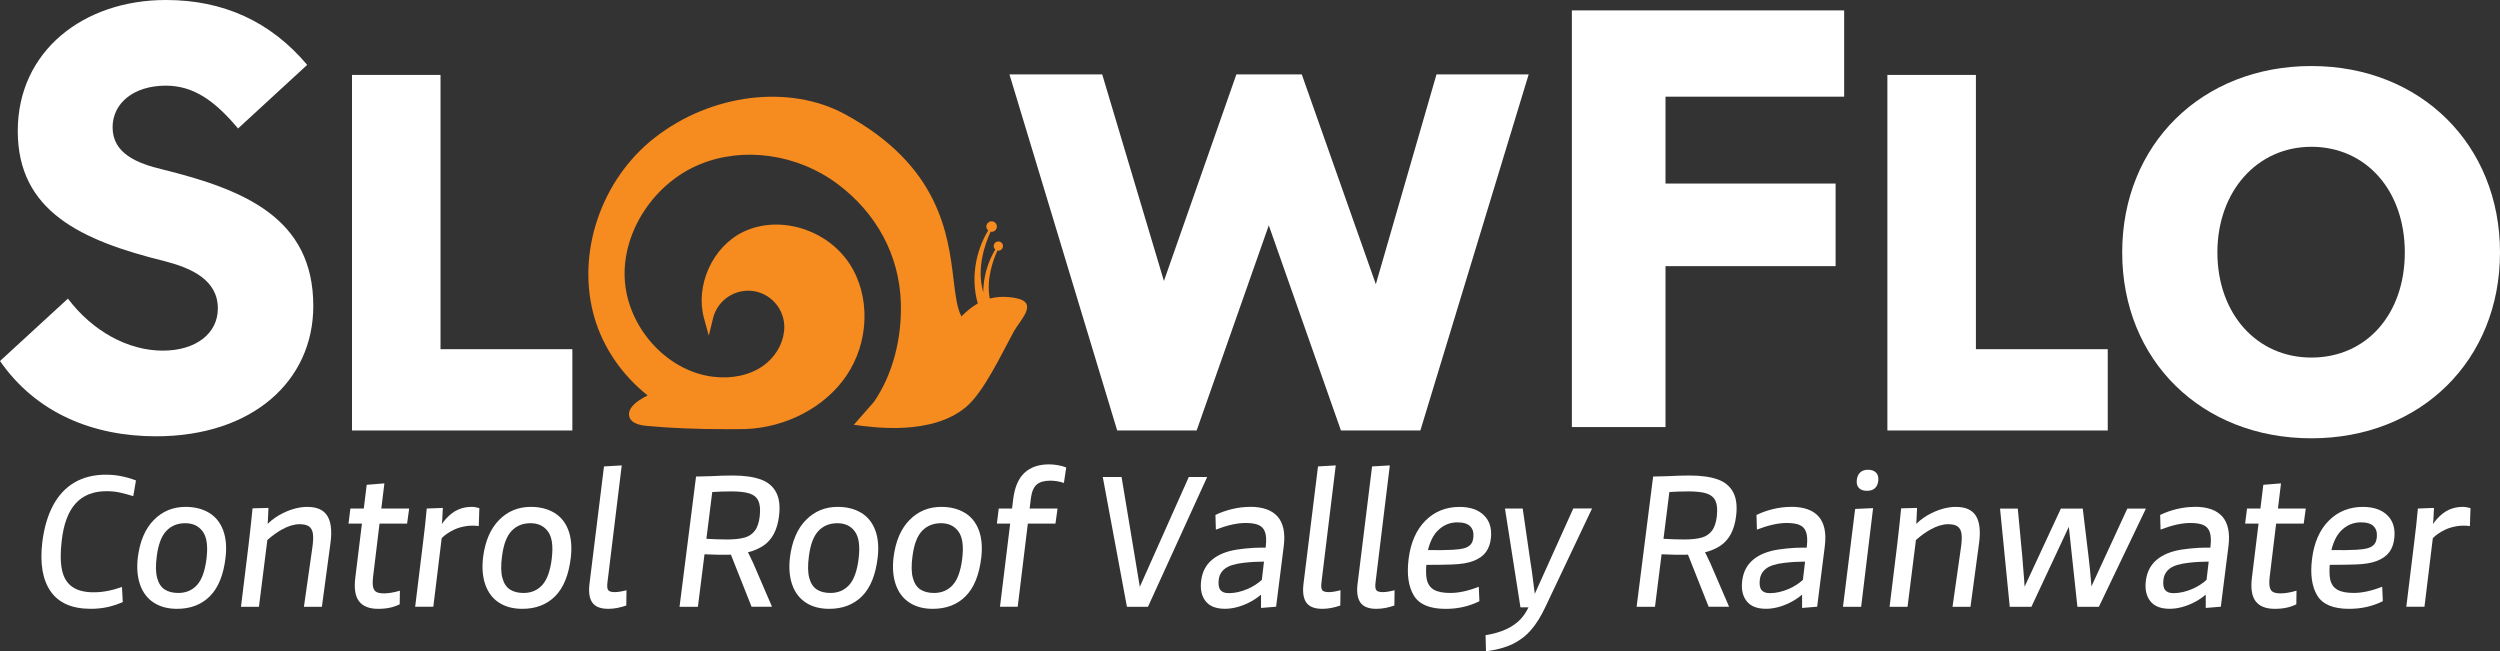
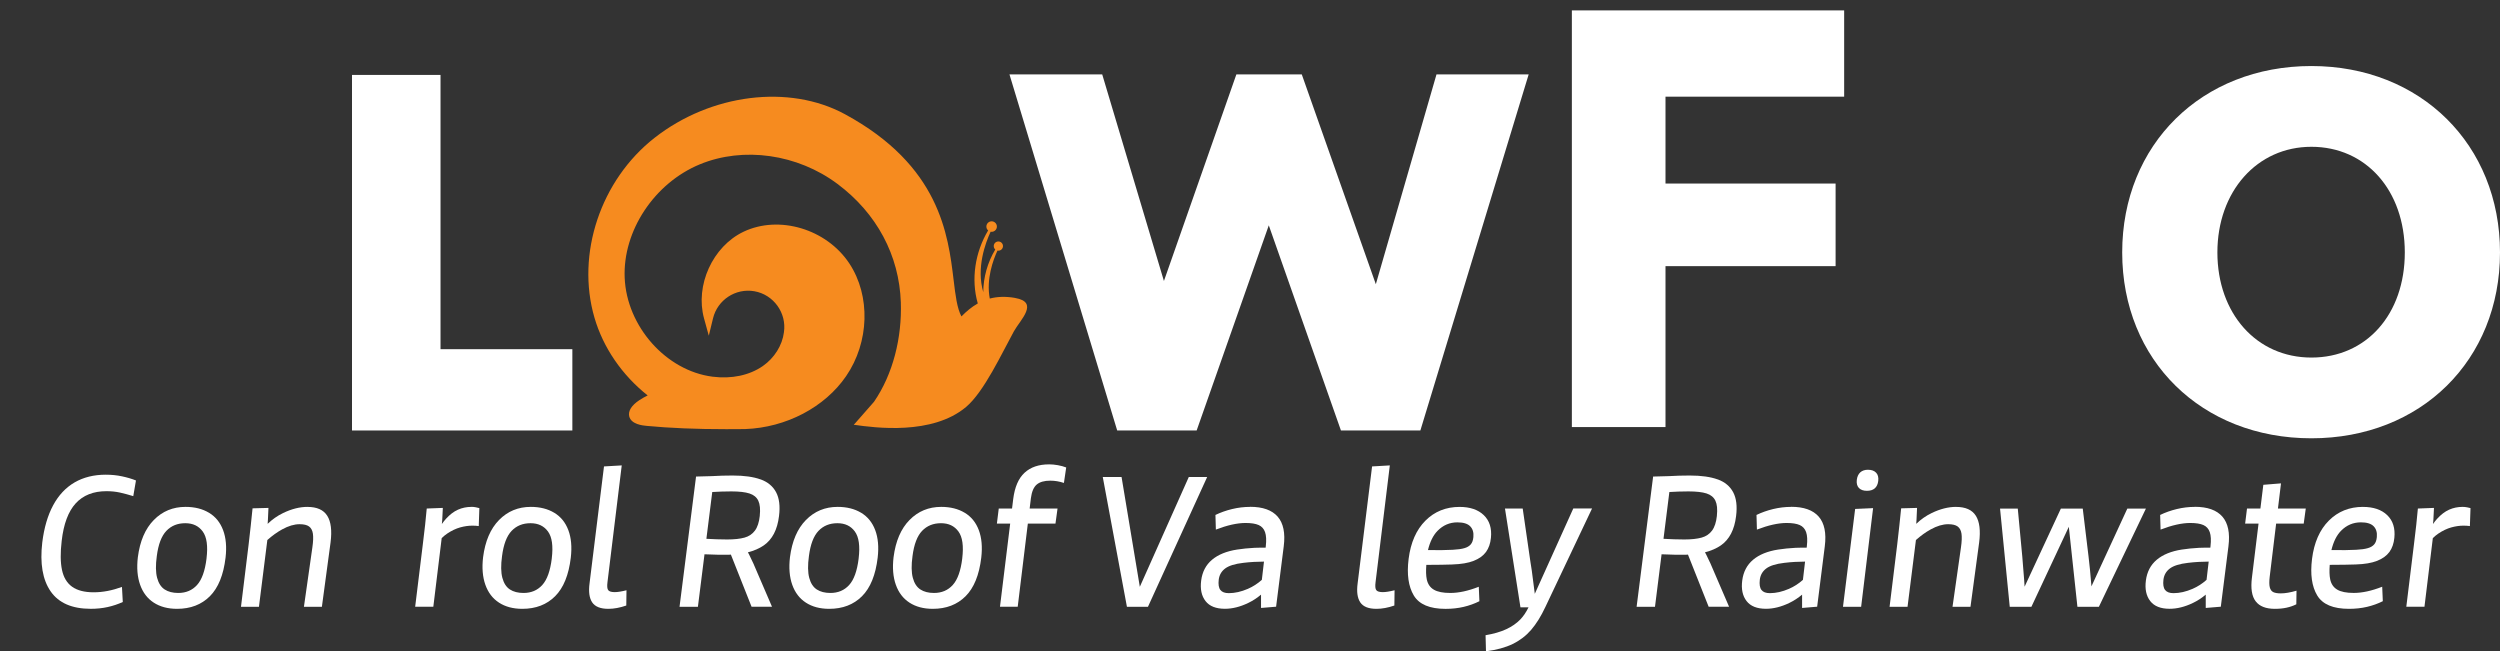
<svg xmlns="http://www.w3.org/2000/svg" id="Layer_1" data-name="Layer 1" viewBox="0 0 899.22 234.28">
  <rect x="0" y="0" width="899.22" height="234.28" fill="#333333" stroke="none" />
  <defs>
    <style>
      .cls-1 {
        fill: #fff;
      }

      .cls-2 {
        fill: #f68b1f;
      }
    </style>
  </defs>
-   <path class="cls-1" d="M0,129.86l24.43-22.45c8.81,11.67,21.57,18.71,34.12,18.71,11.88,0,19.81-6.16,19.81-15.18,0-10.35-9.68-14.53-18.93-16.95-30.37-7.48-53.04-18.05-53.04-46.88S30.15,0,59.65,0c20.69,0,37.64,7.7,50.84,23.33l-24.87,22.89c-8.8-10.57-16.51-15.41-25.97-15.41-11.66,0-19.15,6.38-19.15,14.97,0,9.46,8.8,12.99,18.05,15.19,29.27,7.26,54.14,17.39,54.14,49.08,0,27.07-22.01,46.88-56.56,46.88-22.67,0-43.14-8.36-56.12-27.07Z" />
  <polygon class="cls-1" points="158.45 125.6 158.45 26.95 126.61 26.95 126.61 154.84 205.87 154.84 205.87 125.6 158.45 125.6" />
  <polygon class="cls-1" points="516.69 26.75 494.87 102.23 468.23 26.75 444.71 26.75 418.65 101.07 396.45 26.75 363.09 26.75 401.84 154.84 430.42 154.84 456.37 81.05 482.32 154.84 510.89 154.84 549.37 28.32 549.85 26.75 516.69 26.75" />
  <path class="cls-1" d="M565.38,3.74h97.94v31.03h-64.26v31.25h61.18v29.71h-61.18v57.88h-33.68V3.74Z" />
-   <polygon class="cls-1" points="710.71 125.6 710.71 26.95 678.87 26.95 678.87 154.84 758.13 154.84 758.13 125.6 710.71 125.6" />
  <path class="cls-1" d="M831.38,23.75c-39.43,0-68.05,28.2-68.05,67.05s28.62,66.85,68.05,66.85,67.84-28.11,67.84-66.85-28.53-67.05-67.84-67.05ZM864.98,90.8c0,22.26-13.82,37.81-33.6,37.81s-33.81-15.9-33.81-37.81,14.22-38,33.81-38,33.6,15.63,33.6,38Z" />
  <path class="cls-2" d="M365.19,107.17c-3.55-.62-6.56-.47-9.18.22-1.34-7.05,1.24-13.97,2.77-17.25.1.02.21.03.32.03.92,0,1.66-.74,1.66-1.66s-.74-1.66-1.66-1.66-1.66.74-1.66,1.66c0,.49.21.93.55,1.23-2.76,4.61-4.29,9.98-4.32,15.34-2.55-8.72.76-17.68,2.65-21.74.12.02.24.04.36.04,1.04,0,1.89-.85,1.89-1.89s-.85-1.89-1.89-1.89-1.89.85-1.89,1.89c0,.56.24,1.06.63,1.4-4.67,7.79-6.23,17.51-3.72,26.26-2.21,1.24-4.12,2.87-5.88,4.66-1.58-2.94-2.14-7.51-2.81-13.08-1.98-16.39-4.96-41.15-39.13-59.67-20.03-10.86-48.18-7.35-68.46,8.53-19.39,15.19-28.27,41.78-21.6,64.66,3.15,10.81,9.9,20.65,19.14,27.99-1.06.51-2.06,1.08-3,1.7-2.81,1.86-4.1,3.93-3.63,5.83.72,2.88,4.86,3.28,6.22,3.41,8.42.8,17.84,1.19,28.68,1.19,1.42,0,2.86,0,4.33-.02.82.01,1.64,0,2.46-.02,14.73-.53,28.65-7.83,36.33-19.05,8.36-12.21,8.84-28.86,1.17-40.49-8.19-12.42-25.28-17.54-38.09-11.43-11.09,5.29-17.46,19.28-14.19,31.18l1.71,6.21,1.52-6.26c1.61-6.63,8.13-10.91,14.86-9.74,6.91,1.2,11.69,7.81,10.64,14.79-.6,4.71-3.45,9.25-7.62,12.14-4.8,3.32-11.2,4.68-18.04,3.81-16.71-2.12-30.9-18.09-31.62-35.6-.69-16.86,10.66-34,27-40.77,15.7-6.5,35.16-3.73,49.57,7.05,14.1,10.55,22.19,25.67,22.76,42.59.43,12.69-2.79,25.76-9.64,35.75l-6.89,7.85c-.12.11-.24.23-.37.34h.07s-.07.08-.07.08c7.66,1.11,28.25,3.82,40.39-6.42,6.46-5.45,12.88-19.38,17.18-27.19,2.25-4.08,9.22-10.45.47-11.99Z" />
  <path class="cls-1" d="M38.07,170.74c-4.3,0-8.05.93-11.24,2.78-3.19,1.86-5.76,4.6-7.72,8.24-1.96,3.64-3.25,8.08-3.9,13.32-.89,7.57.11,13.45,3.01,17.63,2.9,4.18,7.71,6.27,14.44,6.27,2.13,0,4.14-.21,6.05-.63s3.72-1.03,5.46-1.82l-.3-5.42c-1.78.64-3.51,1.13-5.2,1.45-1.68.32-3.34.48-4.97.48-3.32,0-5.9-.67-7.76-2s-3.07-3.35-3.64-6.05c-.57-2.7-.61-6.17-.11-10.43.69-6.09,2.37-10.59,5.04-13.51,2.68-2.92,6.36-4.38,11.06-4.38,1.73,0,3.33.16,4.79.48,1.46.32,3.08.75,4.86,1.3l.97-5.64c-1.49-.59-3.16-1.09-5.01-1.48-1.86-.4-3.8-.59-5.83-.59Z" />
  <path class="cls-1" d="M75.18,184.44c-2.33-1.41-5.15-2.12-8.46-2.12-4.5,0-8.3,1.57-11.39,4.71s-5.01,7.61-5.75,13.4c-.45,3.81-.17,7.11.82,9.91.99,2.8,2.62,4.94,4.9,6.42,2.27,1.48,5.07,2.23,8.39,2.23,4.85,0,8.78-1.51,11.8-4.53s4.9-7.65,5.64-13.88c.45-3.86.15-7.16-.89-9.91-1.04-2.75-2.72-4.82-5.05-6.23ZM74.29,200.88c-.55,4.45-1.68,7.63-3.42,9.54-1.73,1.91-3.98,2.86-6.75,2.86-1.98,0-3.61-.42-4.9-1.26-1.29-.84-2.19-2.24-2.71-4.19-.52-1.95-.56-4.56-.11-7.83.54-4.2,1.69-7.22,3.45-9.06s4.02-2.75,6.79-2.75,4.81.99,6.27,2.97c1.46,1.98,1.92,5.22,1.37,9.72Z" />
  <path class="cls-1" d="M110.59,182.32c-2.77,0-5.68.73-8.72,2.19-2.1,1.01-3.96,2.33-5.6,3.91.04-.52.08-1.05.1-1.54.07-1.31.14-2.71.19-4.19l-5.72.15c-.4,4.06-.87,8.39-1.41,12.99l-2.75,22.42h6.46l3.02-24.01c1.7-1.52,3.48-2.81,5.33-3.83,2.25-1.24,4.34-1.86,6.27-1.86,1.53,0,2.67.27,3.41.82.74.54,1.2,1.41,1.38,2.6.17,1.19.11,2.82-.19,4.9l-3.04,21.38h6.46l3.12-23.16c.54-4.25.15-7.45-1.19-9.57-1.34-2.13-3.71-3.19-7.13-3.19Z" />
-   <path class="cls-1" d="M138.28,173.86l-6.38.52-1.05,8.54h-4.82l-.67,5.42h4.82l-2.37,19.37c-.5,3.91-.05,6.77,1.34,8.57,1.38,1.81,3.68,2.71,6.9,2.71,1.53,0,2.93-.14,4.19-.41,1.26-.27,2.44-.68,3.53-1.22l.07-4.9c-2.18.64-4.06.97-5.64.97-1.19,0-2.09-.15-2.71-.45-.62-.3-1.04-.87-1.26-1.71-.22-.84-.23-2.1-.04-3.79l2.32-19.15h9.92l.74-5.42h-10.01l1.1-9.06Z" />
  <path class="cls-1" d="M169.6,182.32c-1.73,0-3.35.33-4.86,1-1.51.67-2.97,1.78-4.38,3.34-.48.53-.96,1.16-1.43,1.82.05-.47.1-.95.13-1.37.1-1.31.17-2.78.22-4.42l-5.79.22c-.3,3.51-.77,7.82-1.41,12.91l-2.75,22.42h6.53l3.01-24.69c.63-.6,1.28-1.16,1.97-1.62,1.58-1.06,3.14-1.8,4.68-2.23,1.53-.42,2.99-.63,4.38-.63.84,0,1.61.05,2.3.15l.22-6.46c-.4-.1-.83-.2-1.3-.3-.47-.1-.98-.15-1.52-.15Z" />
  <path class="cls-1" d="M199.36,184.44c-2.33-1.41-5.15-2.12-8.46-2.12-4.5,0-8.3,1.57-11.39,4.71-3.09,3.14-5.01,7.61-5.75,13.4-.45,3.81-.17,7.11.82,9.91.99,2.8,2.62,4.94,4.9,6.42,2.27,1.48,5.07,2.23,8.39,2.23,4.85,0,8.78-1.51,11.8-4.53s4.9-7.65,5.64-13.88c.45-3.86.15-7.16-.89-9.91-1.04-2.75-2.72-4.82-5.05-6.23ZM198.47,200.88c-.55,4.45-1.68,7.63-3.42,9.54-1.73,1.91-3.98,2.86-6.75,2.86-1.98,0-3.61-.42-4.9-1.26-1.29-.84-2.19-2.24-2.71-4.19-.52-1.95-.56-4.56-.11-7.83.54-4.2,1.69-7.22,3.45-9.06s4.02-2.75,6.79-2.75,4.81.99,6.27,2.97c1.46,1.98,1.92,5.22,1.37,9.72Z" />
  <path class="cls-1" d="M218.77,212.27c-.37-.47-.46-1.45-.26-2.93l5.12-41.94-6.38.37-5.2,42.09c-.4,3.02-.07,5.3.97,6.83,1.04,1.53,2.97,2.3,5.79,2.3,2.03,0,4.18-.4,6.46-1.19l.07-5.49c-1.78.45-3.19.67-4.23.67-1.19,0-1.97-.23-2.34-.71Z" />
  <path class="cls-1" d="M273.59,172.45c-2.57-.94-5.94-1.41-10.09-1.41-2.47,0-4.97.07-7.5.22-2.47.1-4.35.15-5.64.15l-5.94,46.84h6.61l2.37-18.88c3.41.15,6.31.21,8.69.17.28,0,.53-.04.8-.06l7.44,18.76h7.35l-5.34-12.4c-.45-1.04-.89-2.08-1.34-3.12-.49-1.09-1.01-2.18-1.56-3.27-.14-.27-.29-.52-.43-.79,2.2-.56,4.11-1.38,5.7-2.48,3.07-2.13,4.9-5.64,5.49-10.54.45-3.56.1-6.42-1.04-8.57s-2.99-3.7-5.57-4.64ZM273.29,185.51c-.25,2.33-.83,4.11-1.75,5.34-.92,1.24-2.16,2.08-3.75,2.52s-3.66.67-6.24.67-4.96-.1-7.47-.24l2.11-16.83c2.17-.13,4.43-.22,6.85-.22,2.82,0,5,.25,6.53.74,1.53.5,2.6,1.37,3.19,2.63.59,1.26.77,3.06.52,5.38Z" />
  <path class="cls-1" d="M309.74,184.44c-2.33-1.41-5.15-2.12-8.46-2.12-4.5,0-8.3,1.57-11.39,4.71s-5.01,7.61-5.75,13.4c-.45,3.81-.17,7.11.82,9.91.99,2.8,2.62,4.94,4.9,6.42,2.27,1.48,5.07,2.23,8.39,2.23,4.85,0,8.78-1.51,11.8-4.53s4.9-7.65,5.64-13.88c.45-3.86.15-7.16-.89-9.91-1.04-2.75-2.72-4.82-5.05-6.23ZM308.85,200.88c-.55,4.45-1.68,7.63-3.42,9.54-1.73,1.91-3.98,2.86-6.75,2.86-1.98,0-3.61-.42-4.9-1.26-1.29-.84-2.19-2.24-2.71-4.19-.52-1.95-.56-4.56-.11-7.83.54-4.2,1.69-7.22,3.45-9.06s4.02-2.75,6.79-2.75,4.81.99,6.27,2.97c1.46,1.98,1.92,5.22,1.37,9.72Z" />
  <path class="cls-1" d="M347,184.44c-2.33-1.41-5.15-2.12-8.46-2.12-4.5,0-8.3,1.57-11.39,4.71s-5.01,7.61-5.75,13.4c-.45,3.81-.17,7.11.82,9.91.99,2.8,2.62,4.94,4.9,6.42,2.27,1.48,5.07,2.23,8.39,2.23,4.85,0,8.78-1.51,11.8-4.53s4.9-7.65,5.64-13.88c.45-3.86.15-7.16-.89-9.91-1.04-2.75-2.72-4.82-5.05-6.23ZM346.11,200.88c-.55,4.45-1.68,7.63-3.42,9.54-1.73,1.91-3.98,2.86-6.75,2.86-1.98,0-3.61-.42-4.9-1.26-1.29-.84-2.19-2.24-2.71-4.19-.52-1.95-.56-4.56-.11-7.83.54-4.2,1.69-7.22,3.45-9.06,1.76-1.83,4.02-2.75,6.79-2.75s4.81.99,6.27,2.97c1.46,1.98,1.92,5.22,1.37,9.72Z" />
  <path class="cls-1" d="M377.28,167.03c-3.66,0-6.58,1-8.76,3.01-2.18,2-3.54,5.16-4.08,9.46l-.42,3.41h-4.78l-.67,5.42h4.78l-3.67,29.91h6.38l3.64-29.91h9.94l.74-5.42h-10.03l.45-3.71c.3-2.33.99-3.96,2.08-4.9,1.09-.94,2.72-1.41,4.9-1.41,1.63,0,3.27.27,4.9.82l.82-5.57c-.89-.35-1.89-.62-3.01-.82-1.11-.2-2.19-.3-3.23-.3Z" />
  <polygon class="cls-1" points="427.6 171.56 409.98 211.07 403.41 171.56 396.65 171.56 405.34 218.25 412.91 218.25 434.21 171.56 427.6 171.56" />
  <path class="cls-1" d="M449.65,182.32c-2.18,0-4.34.26-6.49.78-2.15.52-4.14,1.23-5.98,2.12l.15,5.27c4.11-1.58,7.67-2.38,10.69-2.38,2.03,0,3.6.25,4.71.74,1.12.5,1.88,1.35,2.3,2.56.42,1.21.51,2.91.26,5.08l-.06.49c-1.35.01-2.73,0-4.02.06-2.23.12-4.31.33-6.24.63-3.81.59-6.82,1.82-9.02,3.67-2.2,1.86-3.5,4.34-3.9,7.46-.4,3.07.12,5.53,1.56,7.39,1.44,1.86,3.76,2.78,6.98,2.78,2.67,0,5.46-.69,8.35-2.08,1.7-.81,3.24-1.83,4.64-3.01v4.79l5.42-.45,2.75-21.75c.6-4.75-.14-8.3-2.19-10.65-2.05-2.35-5.36-3.53-9.91-3.53ZM448.87,211.79c-2.4,1.04-4.69,1.56-6.87,1.56-1.44,0-2.45-.38-3.04-1.15-.6-.77-.79-1.99-.6-3.67.2-1.68.97-3.03,2.3-4.04,1.34-1.01,3.51-1.69,6.53-2.04,2.59-.32,5.05-.43,7.45-.45l-.77,6.57c-1.54,1.37-3.21,2.44-5.01,3.22Z" />
-   <path class="cls-1" d="M475.59,212.27c-.37-.47-.46-1.45-.26-2.93l5.12-41.94-6.38.37-5.2,42.09c-.4,3.02-.07,5.3.97,6.83,1.04,1.53,2.97,2.3,5.79,2.3,2.03,0,4.18-.4,6.46-1.19l.07-5.49c-1.78.45-3.19.67-4.23.67-1.19,0-1.97-.23-2.34-.71Z" />
  <path class="cls-1" d="M495.04,212.27c-.37-.47-.46-1.45-.26-2.93l5.12-41.94-6.38.37-5.2,42.09c-.4,3.02-.07,5.3.97,6.83,1.04,1.53,2.97,2.3,5.79,2.3,2.03,0,4.18-.4,6.46-1.19l.07-5.49c-1.78.45-3.19.67-4.23.67-1.19,0-1.97-.23-2.34-.71Z" />
  <path class="cls-1" d="M522.39,203.03c3.17-.1,5.73-.53,7.68-1.3,1.95-.77,3.42-1.83,4.42-3.19.99-1.36,1.58-3.05,1.78-5.08.35-3.46-.51-6.18-2.56-8.16-2.05-1.98-4.96-2.97-8.72-2.97-4.9,0-8.99,1.65-12.28,4.94-3.29,3.29-5.31,7.88-6.05,13.77-.69,5.54-.07,9.92,1.86,13.14s5.74,4.82,11.43,4.82c2.32,0,4.49-.24,6.49-.71,2.01-.47,3.9-1.15,5.68-2.04l-.22-5.2c-3.76,1.48-7.18,2.23-10.24,2.23-2.62,0-4.6-.39-5.94-1.19-1.34-.79-2.18-2.03-2.53-3.71-.28-1.34-.32-3.08-.16-5.2,4.06-.01,7.22-.06,9.36-.14ZM524.24,187.89c2.13,0,3.65.47,4.57,1.41.92.94,1.3,2.23,1.15,3.86-.1,1.14-.41,2.02-.93,2.63-.52.62-1.29,1.08-2.3,1.37-1.01.3-2.41.5-4.19.59-2.06.12-5.07.16-8.92.11.73-3,1.88-5.33,3.46-6.94,2-2.03,4.39-3.04,7.16-3.04Z" />
  <path class="cls-1" d="M552.05,213.6c-.27-2.32-.63-5.09-1.08-8.35-.15-.74-.32-1.86-.52-3.34l-2.75-19h-6.38l5.57,35.55h2.9c-.82,1.66-1.78,3.14-2.94,4.34-1.36,1.41-3.06,2.59-5.09,3.53-2.03.94-4.5,1.66-7.42,2.15l.15,5.79c3.81-.5,7.01-1.37,9.61-2.64,2.6-1.26,4.81-2.96,6.64-5.08,1.83-2.13,3.54-4.87,5.12-8.24l16.78-35.41h-6.75l-13.84,30.69Z" />
  <path class="cls-1" d="M617.84,172.45c-2.57-.94-5.94-1.41-10.09-1.41-2.47,0-4.97.07-7.5.22-2.47.1-4.35.15-5.64.15l-5.94,46.84h6.61l2.37-18.88c3.41.15,6.31.21,8.69.17.28,0,.53-.04.8-.06l7.44,18.76h7.35l-5.34-12.4c-.45-1.04-.89-2.08-1.34-3.12-.49-1.09-1.01-2.18-1.56-3.27-.14-.27-.29-.52-.43-.79,2.2-.56,4.11-1.38,5.7-2.48,3.07-2.13,4.9-5.64,5.49-10.54.45-3.56.1-6.42-1.04-8.57s-2.99-3.7-5.57-4.64ZM617.55,185.51c-.25,2.33-.83,4.11-1.75,5.34-.92,1.24-2.16,2.08-3.75,2.52s-3.66.67-6.24.67-4.96-.1-7.47-.24l2.11-16.83c2.17-.13,4.43-.22,6.85-.22,2.82,0,5,.25,6.53.74,1.53.5,2.6,1.37,3.19,2.63.59,1.26.77,3.06.52,5.38Z" />
  <path class="cls-1" d="M644.26,182.32c-2.18,0-4.34.26-6.49.78-2.15.52-4.14,1.23-5.98,2.12l.15,5.27c4.11-1.58,7.67-2.38,10.69-2.38,2.03,0,3.6.25,4.71.74,1.12.5,1.88,1.35,2.3,2.56.42,1.21.51,2.91.26,5.08l-.06.49c-1.35.01-2.73,0-4.02.06-2.23.12-4.31.33-6.24.63-3.81.59-6.82,1.82-9.02,3.67-2.2,1.86-3.5,4.34-3.9,7.46-.4,3.07.12,5.53,1.56,7.39,1.44,1.86,3.76,2.78,6.98,2.78,2.67,0,5.46-.69,8.35-2.08,1.7-.81,3.24-1.83,4.64-3.01v4.79l5.42-.45,2.75-21.75c.6-4.75-.14-8.3-2.19-10.65-2.05-2.35-5.36-3.53-9.91-3.53ZM643.49,211.79c-2.4,1.04-4.69,1.56-6.87,1.56-1.44,0-2.45-.38-3.04-1.15-.6-.77-.79-1.99-.6-3.67.2-1.68.97-3.03,2.3-4.04,1.34-1.01,3.51-1.69,6.53-2.04,2.59-.32,5.05-.43,7.45-.45l-.77,6.57c-1.54,1.37-3.21,2.44-5.01,3.22Z" />
  <path class="cls-1" d="M671.95,168.96c-1.19,0-2.13.31-2.82.93-.69.62-1.11,1.52-1.26,2.71-.15,1.24.1,2.2.74,2.9.64.69,1.61,1.04,2.89,1.04,2.42,0,3.79-1.19,4.08-3.56.15-1.29-.11-2.28-.78-2.97-.67-.69-1.62-1.04-2.86-1.04Z" />
  <polygon class="cls-1" points="662.9 218.25 669.43 218.25 673.73 182.77 667.27 183.06 662.9 218.25" />
  <path class="cls-1" d="M703.57,182.32c-2.77,0-5.68.73-8.72,2.19-2.1,1.01-3.96,2.33-5.6,3.91.04-.52.08-1.05.1-1.54.07-1.31.14-2.71.19-4.19l-5.72.15c-.4,4.06-.87,8.39-1.41,12.99l-2.75,22.42h6.46l3.02-24.01c1.7-1.52,3.48-2.81,5.33-3.83,2.25-1.24,4.34-1.86,6.27-1.86,1.53,0,2.67.27,3.41.82.74.54,1.2,1.41,1.38,2.6.17,1.19.11,2.82-.19,4.9l-3.04,21.38h6.46l3.12-23.16c.54-4.25.15-7.45-1.19-9.57-1.34-2.13-3.71-3.19-7.13-3.19Z" />
  <path class="cls-1" d="M765.18,182.92l-12.91,27.98c-.36-4.45-.71-8.04-1.05-10.75l-2.08-17.22h-7.87l-13.05,28.1c-.05-.78-.1-1.59-.16-2.49-.15-1.83-.26-3.19-.33-4.08-.07-.89-.19-2.28-.33-4.16l-1.63-17.37h-6.38l3.49,35.33h7.79l13.46-28.77,3.09,28.77h7.72l16.92-35.33h-6.68Z" />
  <path class="cls-1" d="M789.45,182.32c-2.18,0-4.34.26-6.49.78-2.15.52-4.14,1.23-5.98,2.12l.15,5.27c4.11-1.58,7.67-2.38,10.69-2.38,2.03,0,3.6.25,4.71.74,1.12.5,1.88,1.35,2.3,2.56.42,1.21.51,2.91.26,5.08l-.06.49c-1.35.01-2.73,0-4.02.06-2.23.12-4.31.33-6.24.63-3.81.59-6.82,1.82-9.02,3.67-2.2,1.86-3.5,4.34-3.9,7.46-.4,3.07.12,5.53,1.56,7.39,1.44,1.86,3.76,2.78,6.98,2.78,2.67,0,5.46-.69,8.35-2.08,1.7-.81,3.24-1.83,4.64-3.01v4.79l5.42-.45,2.75-21.75c.6-4.75-.14-8.3-2.19-10.65-2.05-2.35-5.36-3.53-9.91-3.53ZM788.67,211.79c-2.4,1.04-4.69,1.56-6.87,1.56-1.44,0-2.45-.38-3.04-1.15-.6-.77-.79-1.99-.6-3.67.2-1.68.97-3.03,2.3-4.04,1.34-1.01,3.51-1.69,6.53-2.04,2.59-.32,5.05-.43,7.45-.45l-.77,6.57c-1.54,1.37-3.21,2.44-5.01,3.22Z" />
  <path class="cls-1" d="M820.47,173.86l-6.38.52-1.05,8.54h-4.82l-.67,5.42h4.82l-2.37,19.37c-.5,3.91-.05,6.77,1.34,8.57,1.38,1.81,3.68,2.71,6.9,2.71,1.53,0,2.93-.14,4.19-.41,1.26-.27,2.44-.68,3.53-1.22l.07-4.9c-2.18.64-4.06.97-5.64.97-1.19,0-2.09-.15-2.71-.45-.62-.3-1.04-.87-1.26-1.71-.22-.84-.23-2.1-.04-3.79l2.32-19.15h9.92l.74-5.42h-10.01l1.1-9.06Z" />
  <path class="cls-1" d="M849.94,182.32c-4.9,0-8.99,1.65-12.28,4.94-3.29,3.29-5.31,7.88-6.05,13.77-.69,5.54-.07,9.92,1.86,13.14s5.74,4.82,11.43,4.82c2.32,0,4.49-.24,6.49-.71,2.01-.47,3.9-1.15,5.68-2.04l-.22-5.2c-3.76,1.48-7.18,2.23-10.24,2.23-2.62,0-4.6-.39-5.94-1.19-1.34-.79-2.18-2.03-2.53-3.71-.28-1.34-.32-3.08-.16-5.2,4.06-.01,7.22-.06,9.36-.14,3.17-.1,5.73-.53,7.68-1.3,1.95-.77,3.42-1.83,4.42-3.19.99-1.36,1.58-3.05,1.78-5.08.35-3.46-.51-6.18-2.56-8.16-2.05-1.98-4.96-2.97-8.72-2.97ZM854.92,193.16c-.1,1.14-.41,2.02-.93,2.63-.52.62-1.29,1.08-2.3,1.37-1.01.3-2.41.5-4.19.59-2.06.12-5.07.16-8.92.11.73-3,1.88-5.33,3.46-6.94,2-2.03,4.39-3.04,7.16-3.04,2.13,0,3.65.47,4.57,1.41.92.94,1.3,2.23,1.15,3.86Z" />
  <path class="cls-1" d="M887.31,182.47c-.47-.1-.98-.15-1.52-.15-1.73,0-3.35.33-4.86,1-1.51.67-2.97,1.78-4.38,3.34-.48.53-.96,1.16-1.43,1.82.05-.47.1-.95.13-1.37.1-1.31.17-2.78.22-4.42l-5.79.22c-.3,3.51-.77,7.82-1.41,12.91l-2.75,22.42h6.53l3.01-24.69c.63-.6,1.28-1.16,1.97-1.62,1.58-1.06,3.14-1.8,4.68-2.23,1.53-.42,2.99-.63,4.38-.63.84,0,1.61.05,2.3.15l.22-6.46c-.4-.1-.83-.2-1.3-.3Z" />
</svg>